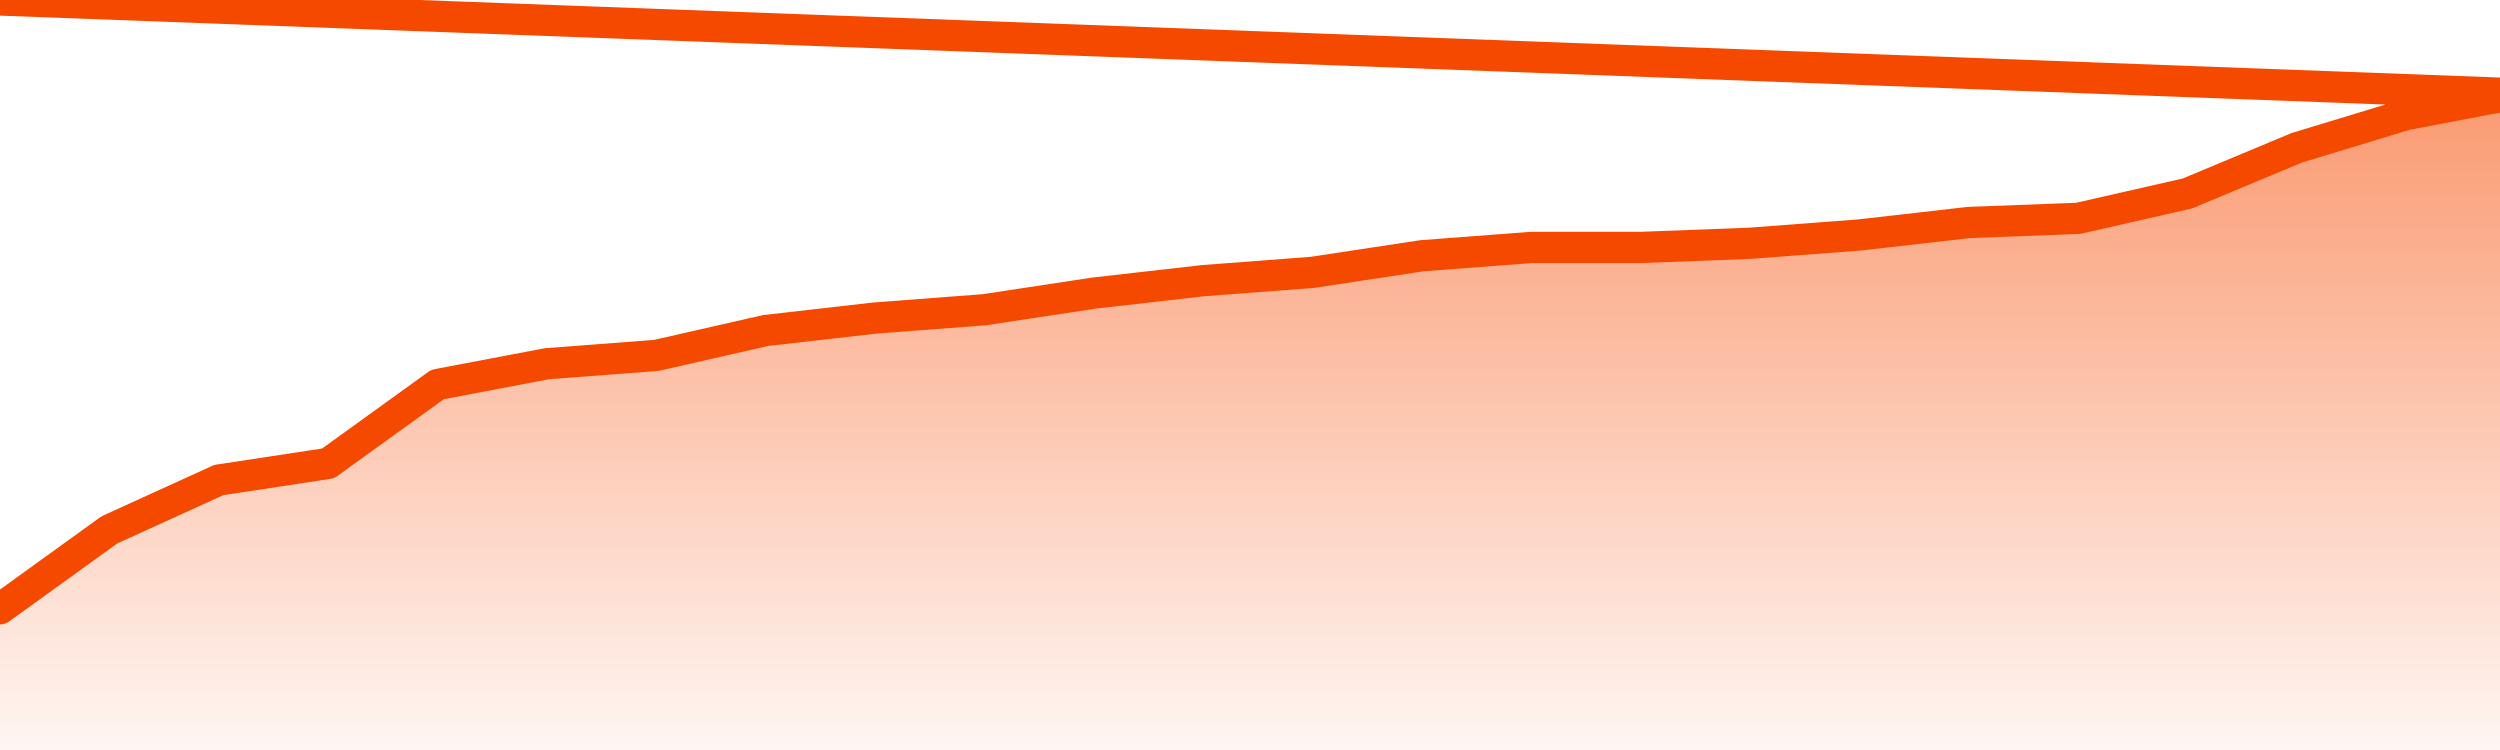
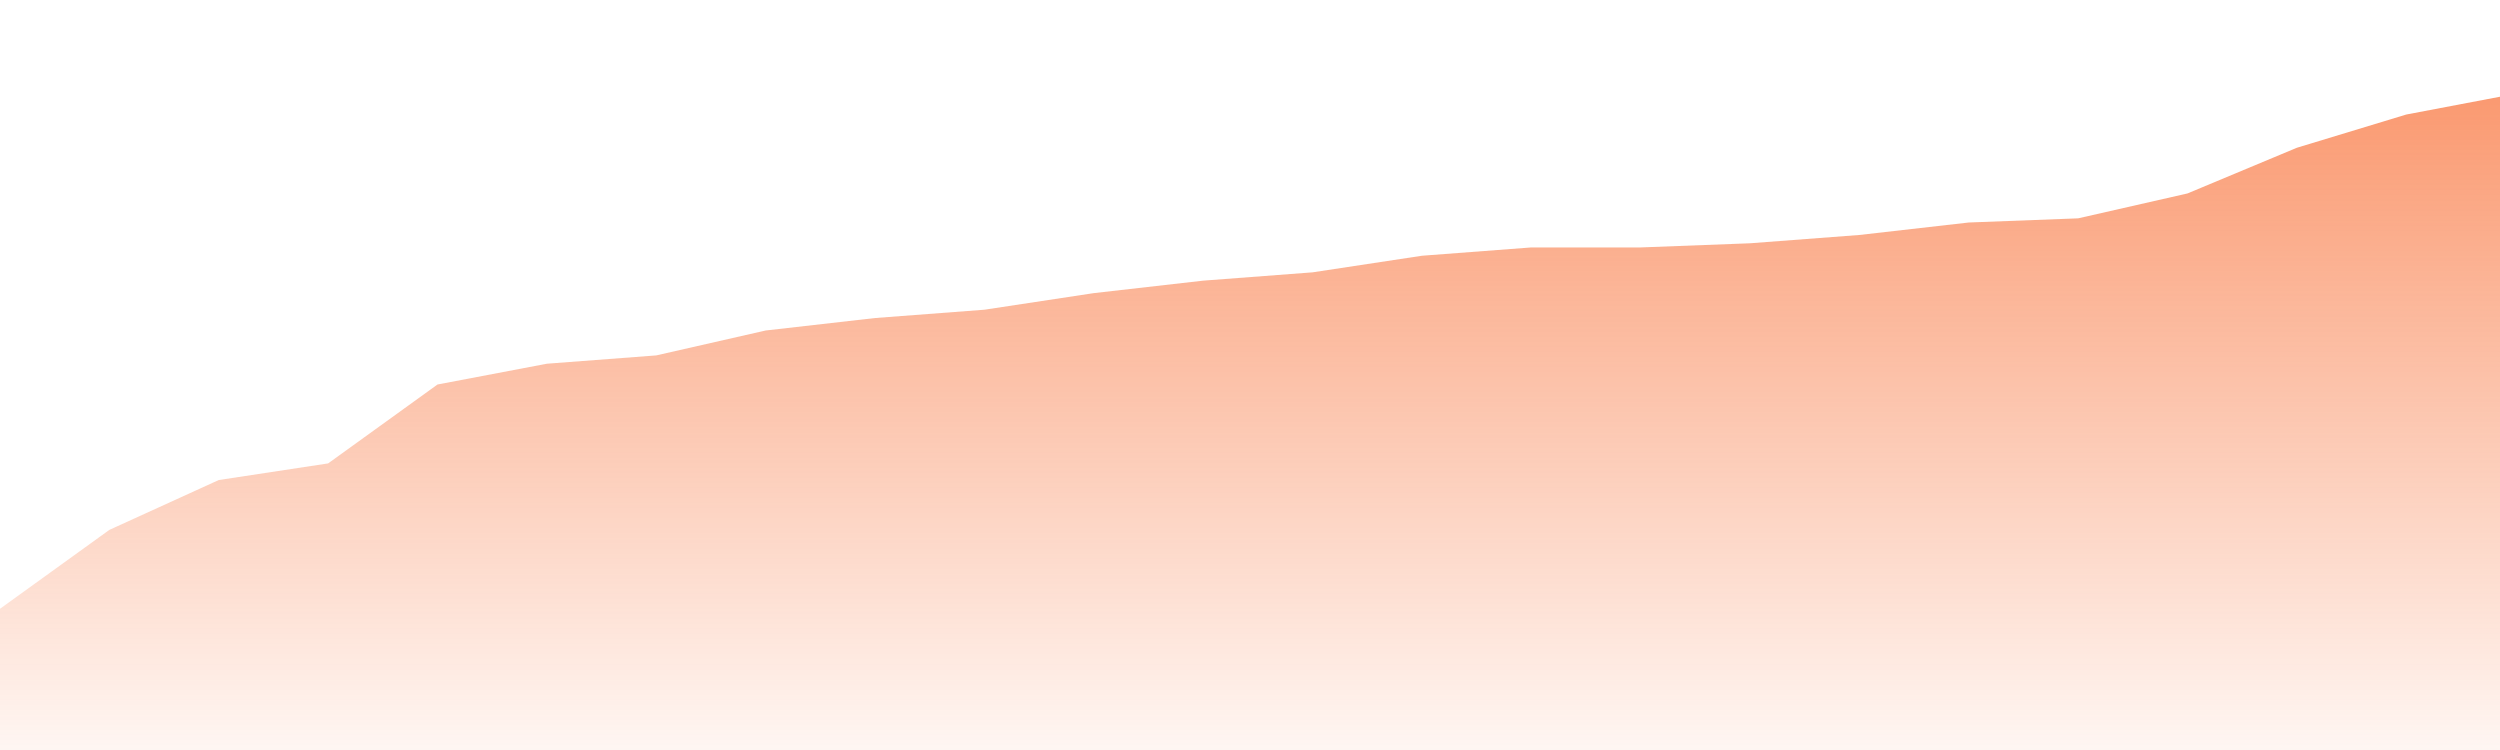
<svg xmlns="http://www.w3.org/2000/svg" version="1.1" width="80" height="24" viewBox="0 0 80 24">
  <defs>
    <linearGradient x1=".5" x2=".5" y2="1" id="gradient">
      <stop offset="0" stop-color="#F64900" />
      <stop offset="1" stop-color="#f64900" stop-opacity="0" />
    </linearGradient>
  </defs>
  <path fill="url(#gradient)" fill-opacity="0.56" stroke="none" d="M 0,26 0.0,19.481 3.5,16.956 7.0,15.361 10.5,14.829 14.0,12.304 17.5,11.639 21.0,11.373 24.5,10.576 28.0,10.177 31.5,9.911 35.0,9.38 38.5,8.981 42.0,8.715 45.5,8.184 49.0,7.918 52.5,7.918 56.0,7.785 59.5,7.519 63.0,7.12 66.5,6.987 70.0,6.19 73.5,4.728 77.0,3.665 80.5,3 82,26 Z" />
-   <path fill="none" stroke="#F64900" stroke-width="1" stroke-linejoin="round" stroke-linecap="round" d="M 0.0,19.481 3.5,16.956 7.0,15.361 10.5,14.829 14.0,12.304 17.5,11.639 21.0,11.373 24.5,10.576 28.0,10.177 31.5,9.911 35.0,9.38 38.5,8.981 42.0,8.715 45.5,8.184 49.0,7.918 52.5,7.918 56.0,7.785 59.5,7.519 63.0,7.12 66.5,6.987 70.0,6.19 73.5,4.728 77.0,3.665 80.5,3.0.join(' ') }" />
</svg>